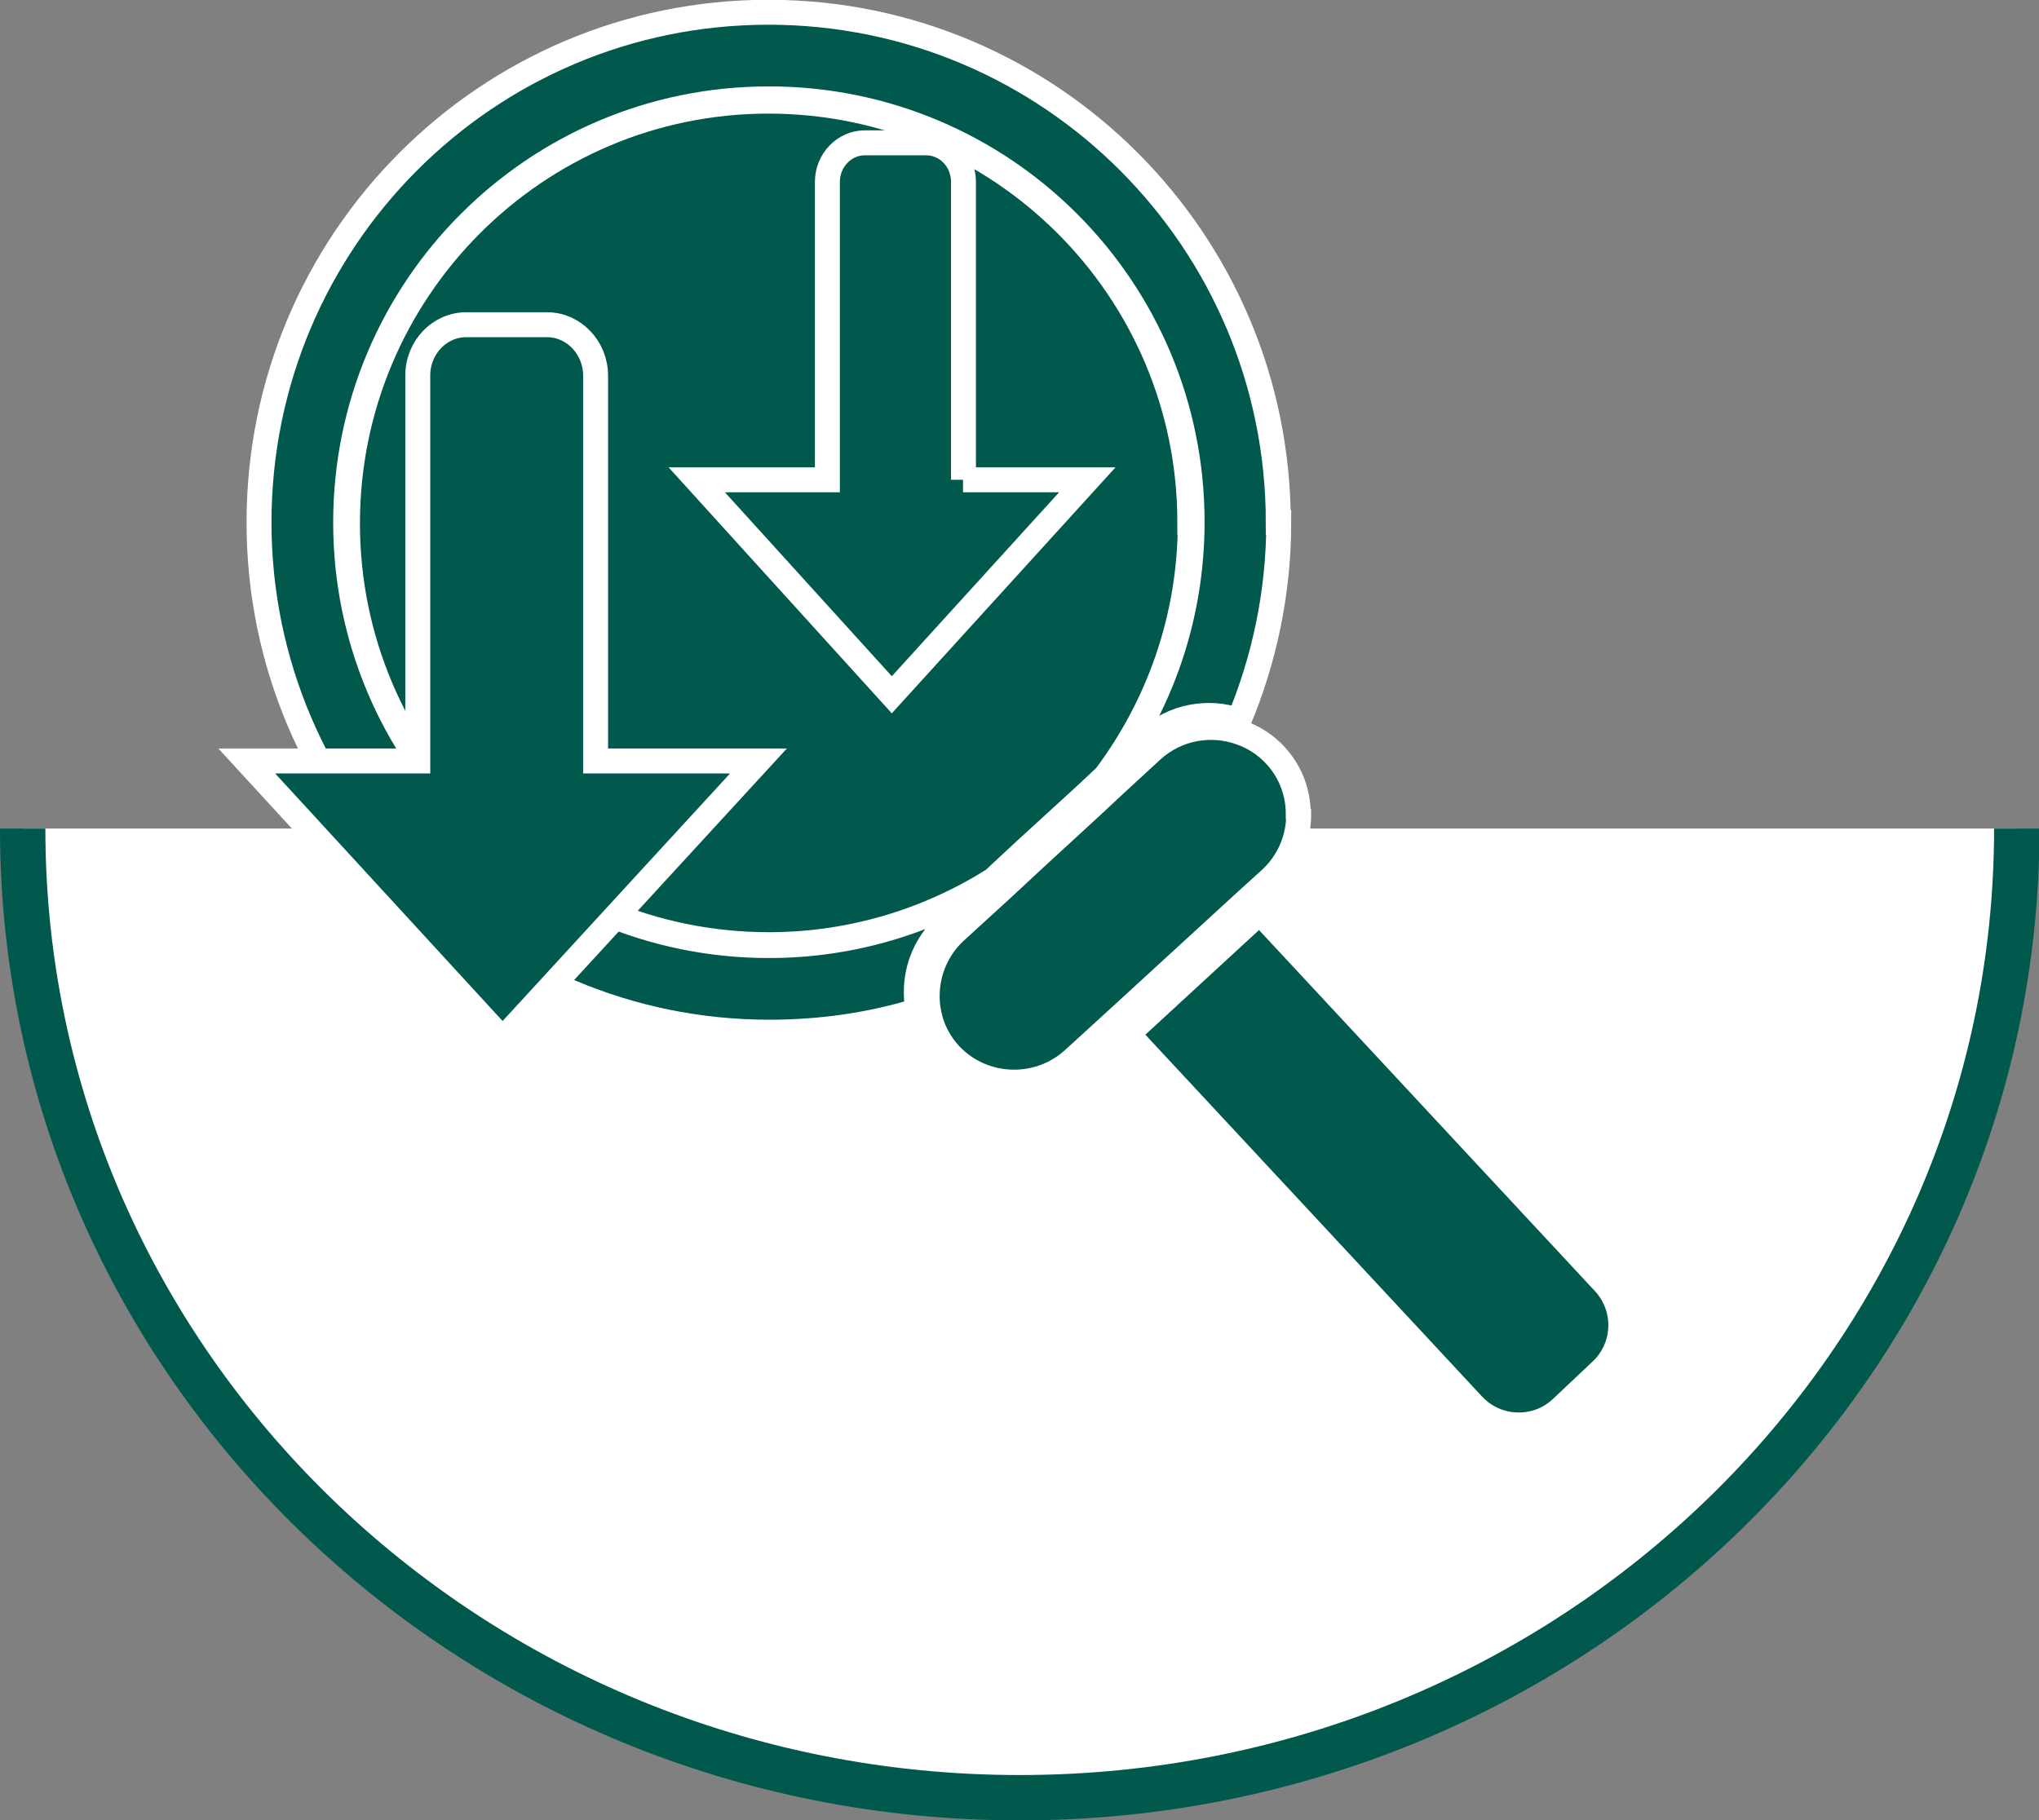
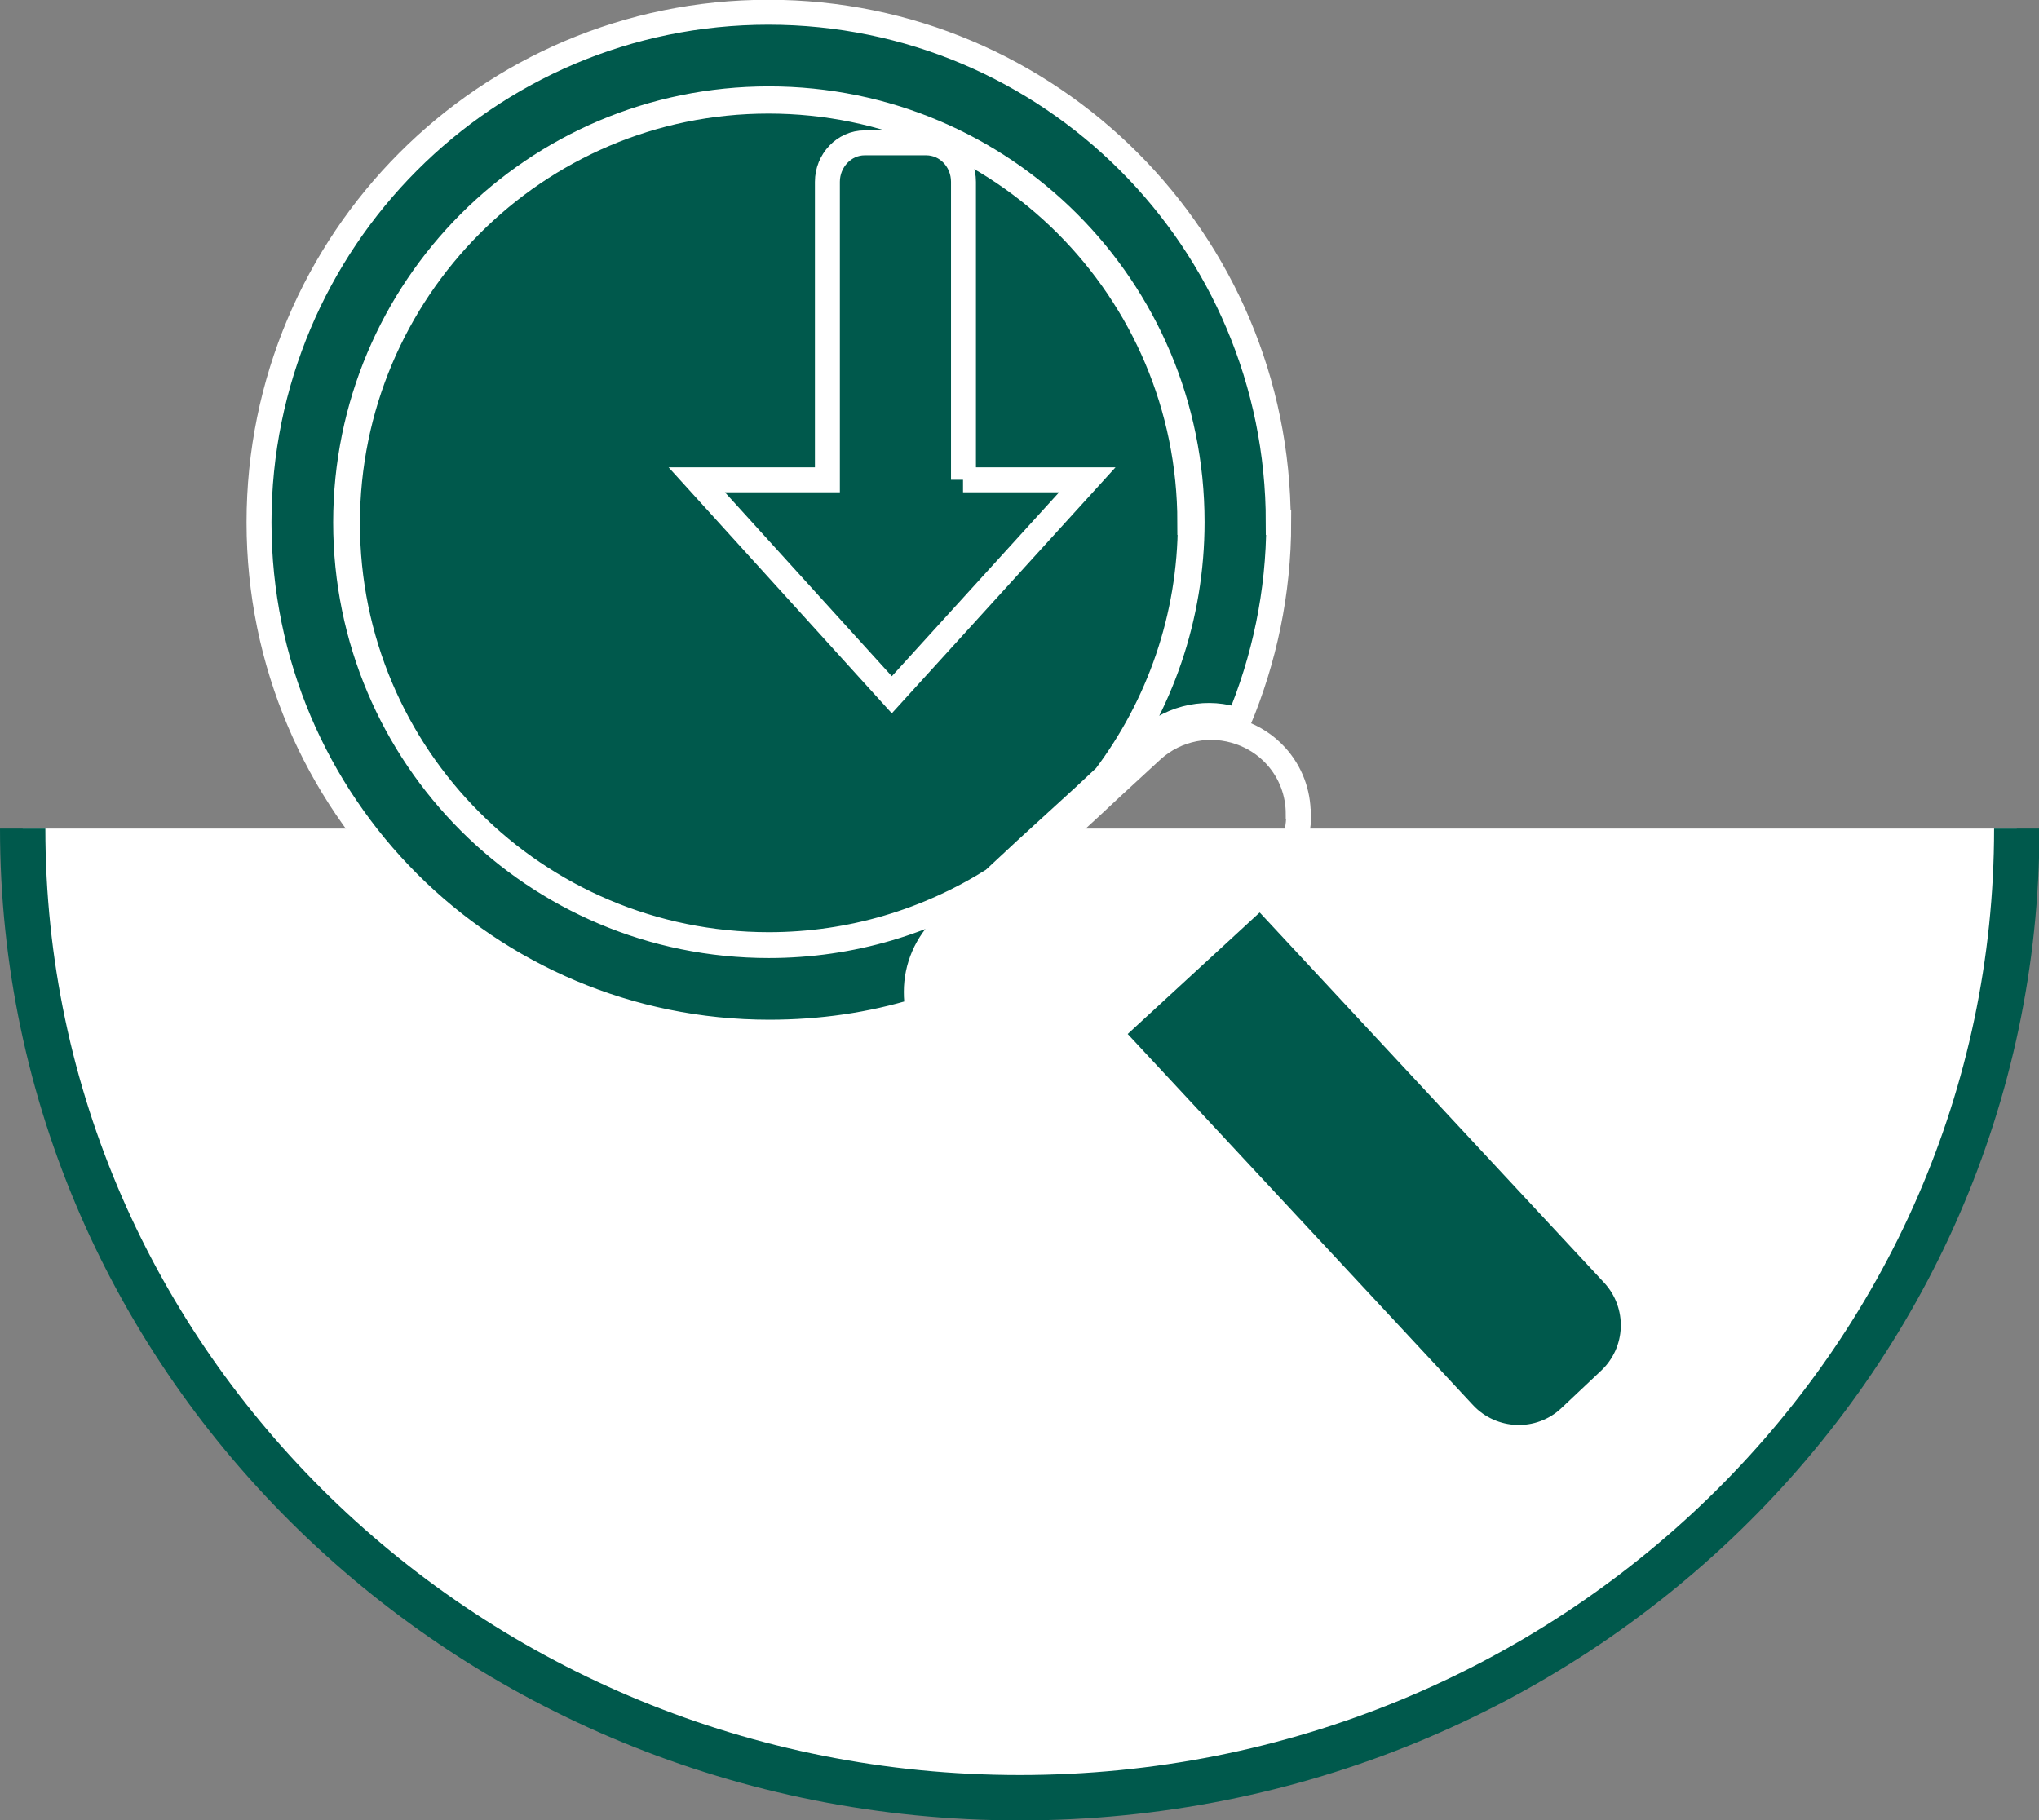
<svg xmlns="http://www.w3.org/2000/svg" id="Layer_1" data-name="Layer 1" viewBox="0 0 44.95 40.14">
  <rect x="0" y="0" width="44.95" height="40.14" fill="#808080" stroke="none" />
  <path d="M.5,18.27c0,11.8,9.84,21.37,21.98,21.37s21.98-9.57,21.98-21.37" fill="#fff" />
  <path d="M.5,18.27c0,11.8,9.84,21.37,21.98,21.37s21.98-9.57,21.98-21.37" fill="none" stroke="#00594c" />
  <path d="M35.29,30.23l-.87.82c-.55.52-1.43.49-1.95-.07l-7.61-8.18,2.91-2.68,7.59,8.16c.52.56.49,1.43-.07,1.95" fill="#00594c" />
-   <path d="M35.29,30.23l-.87.82c-.55.52-1.43.49-1.95-.07l-7.61-8.18,2.91-2.68,7.59,8.16c.52.56.49,1.43-.07,1.95Z" fill="none" stroke="#fff" stroke-miterlimit="10" stroke-width=".55" />
  <path d="M28.19,11.52c0,1.55-.32,3.03-.88,4.37-.67-.24-1.44-.1-2,.4l-.91.84c1.18-1.56,1.88-3.51,1.88-5.62,0-5.16-4.17-9.33-9.33-9.33S7.62,6.36,7.62,11.52s4.17,9.33,9.33,9.33c1.83,0,3.53-.53,4.97-1.43l-1.08.99c-.42.39-.64.92-.64,1.46,0,.14.01.27.04.41-1.04.32-2.14.48-3.28.48-6.21,0-11.25-5.03-11.25-11.24S10.73.27,16.94.27s11.24,5.04,11.24,11.25" fill="#00594c" />
  <path d="M28.19,11.52c0,1.55-.32,3.03-.88,4.37-.67-.24-1.44-.1-2,.4l-.91.84c1.18-1.56,1.88-3.51,1.88-5.62,0-5.16-4.17-9.33-9.33-9.33S7.62,6.36,7.62,11.52s4.17,9.33,9.33,9.33c1.83,0,3.53-.53,4.97-1.43l-1.08.99c-.42.39-.64.92-.64,1.46,0,.14.01.27.04.41-1.04.32-2.14.48-3.28.48-6.21,0-11.25-5.03-11.25-11.24S10.73.27,16.94.27s11.24,5.04,11.24,11.25Z" fill="none" stroke="#fff" stroke-miterlimit="10" stroke-width=".55" />
  <path d="M26.24,11.52c0,2.1-.7,4.04-1.87,5.6l-.47.44-1.28,1.17-.72.67c-1.43.9-3.13,1.43-4.95,1.43-5.14,0-9.29-4.16-9.29-9.29S11.81,2.23,16.94,2.23s9.29,4.16,9.29,9.29" fill="#00594c" />
  <path d="M26.24,11.52c0,2.1-.7,4.04-1.87,5.6l-.47.44-1.28,1.17-.72.67c-1.43.9-3.13,1.43-4.95,1.43-5.14,0-9.29-4.16-9.29-9.29S11.81,2.23,16.94,2.23s9.29,4.16,9.29,9.29Z" fill="none" stroke="#fff" stroke-miterlimit="10" stroke-width=".55" />
-   <path d="M28.63,17.96c0,.52-.21,1.04-.62,1.42l-.53.48-2.9,2.66-.92.84c-.78.71-2,.66-2.72-.11-.24-.26-.4-.58-.46-.9-.03-.13-.04-.26-.04-.39,0-.52.21-1.04.62-1.42l1.05-.96.7-.65,1.24-1.14.46-.43.89-.82c.54-.49,1.29-.62,1.94-.39.29.1.56.27.78.51.34.37.5.83.5,1.29" fill="#00594c" />
  <path d="M28.63,17.96c0,.52-.21,1.04-.62,1.42l-.53.48-2.9,2.66-.92.84c-.78.71-2,.66-2.72-.11-.24-.26-.4-.58-.46-.9-.03-.13-.04-.26-.04-.39,0-.52.21-1.04.62-1.42l1.05-.96.7-.65,1.24-1.14.46-.43.89-.82c.54-.49,1.29-.62,1.94-.39.29.1.56.27.78.51.34.37.5.83.5,1.29Z" fill="none" stroke="#fff" stroke-miterlimit="10" stroke-width=".55" />
-   <path d="M13.13,16.78v-8.5c0-.61-.48-1.12-1.07-1.12h-1.78c-.59,0-1.07.5-1.07,1.12v8.5h-3.77l5.64,6.14,5.64-6.14h-3.59Z" fill="#00594c" />
-   <path d="M13.13,16.78v-8.5c0-.61-.48-1.12-1.07-1.12h-1.78c-.59,0-1.07.5-1.07,1.12v8.5h-3.77l5.64,6.14,5.64-6.14h-3.59Z" fill="none" stroke="#fff" stroke-miterlimit="10" stroke-width=".55" />
-   <path d="M21.24,10.58v-6.57c0-.48-.37-.86-.82-.86h-1.36c-.45,0-.82.39-.82.86v6.57h-2.88l4.3,4.74,4.31-4.74h-2.74Z" fill="#00594c" />
  <path d="M21.24,10.58v-6.57c0-.48-.37-.86-.82-.86h-1.36c-.45,0-.82.39-.82.86v6.57h-2.88l4.3,4.74,4.31-4.74h-2.74Z" fill="none" stroke="#fff" stroke-miterlimit="10" stroke-width=".55" />
</svg>